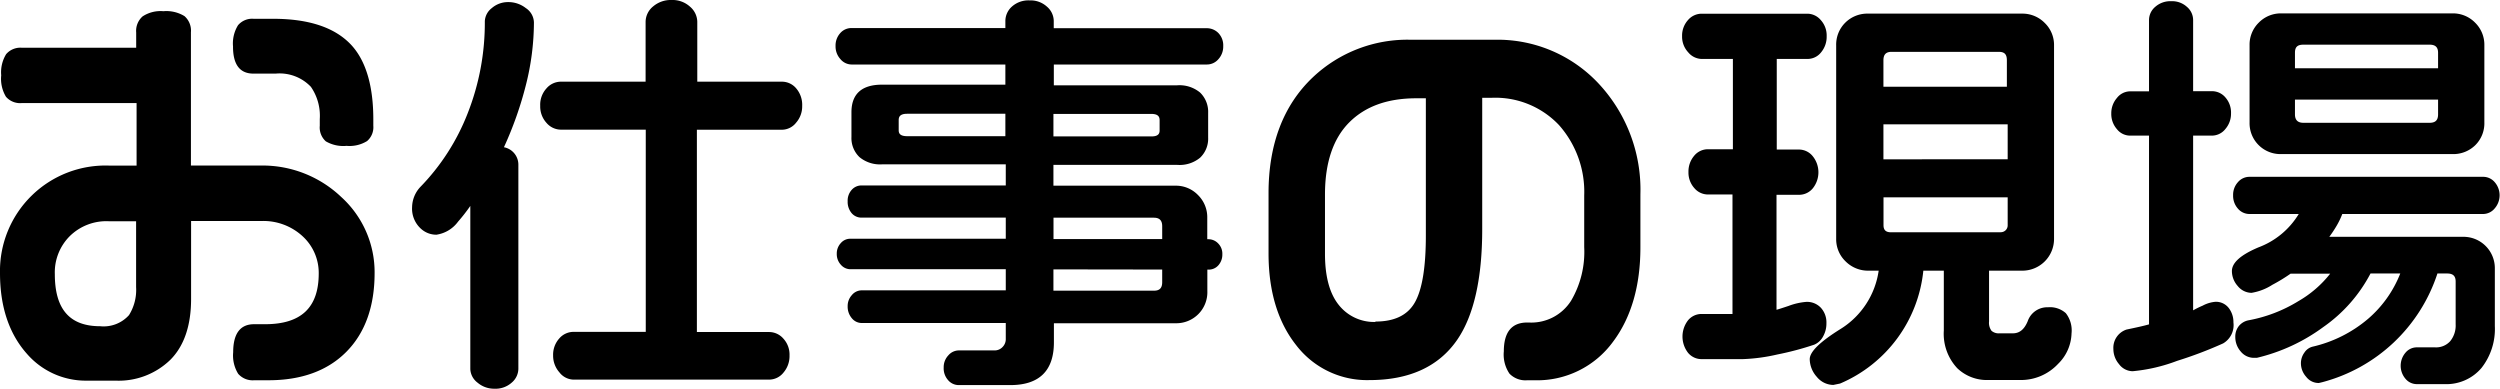
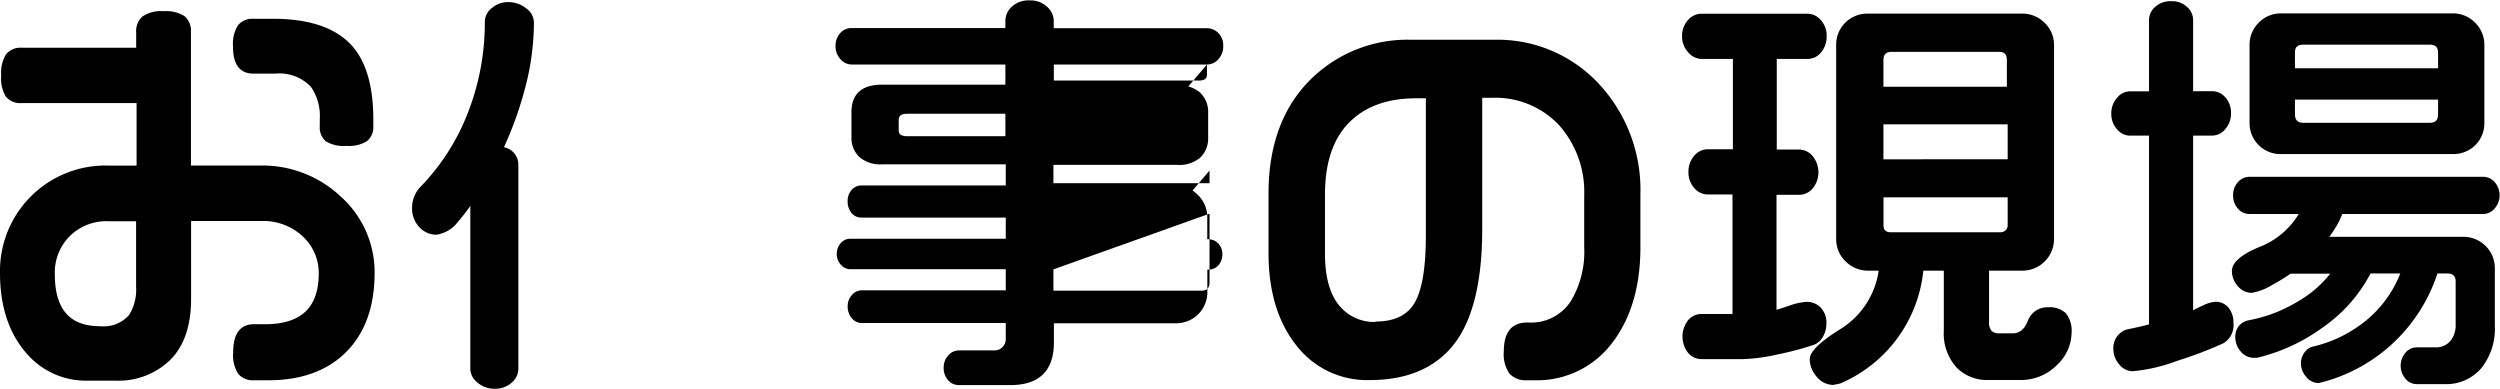
<svg xmlns="http://www.w3.org/2000/svg" viewBox="0 0 310.06 48.21">
  <path d="M32.42,20.53H23.68V4a2.39,2.39,0,0,0-.8-2,4.3,4.3,0,0,0-2.62-.61,4.05,4.05,0,0,0-2.57.64,2.39,2.39,0,0,0-.8,2V5.92H2.69a2.32,2.32,0,0,0-1.93.8A4.3,4.3,0,0,0,.15,9.34,4.33,4.33,0,0,0,.74,12a2.32,2.32,0,0,0,2,.78h14.2v7.76H13.61A13.08,13.08,0,0,0,0,33.87c0,4.16,1.12,7.51,3.33,10a9.66,9.66,0,0,0,7.43,3.34h3.59a9.2,9.2,0,0,0,6.77-2.58c1.71-1.71,2.58-4.25,2.58-7.55V27.41h8.74a7.17,7.17,0,0,1,5.09,1.89,6.16,6.16,0,0,1,2,4.61c0,4.24-2.18,6.3-6.66,6.3H31.51c-1.72,0-2.59,1.17-2.59,3.48a4.31,4.31,0,0,0,.62,2.67,2.38,2.38,0,0,0,2,.8h1.77c4.09,0,7.34-1.19,9.66-3.54s3.49-5.63,3.49-9.76a12.59,12.59,0,0,0-4.14-9.43A14.16,14.16,0,0,0,32.42,20.53ZM8.64,29.3a6.46,6.46,0,0,1,4.85-1.86h3.39v8.17A5.88,5.88,0,0,1,16,39.08a4.22,4.22,0,0,1-3.58,1.38c-3.78,0-5.62-2.11-5.62-6.46A6.35,6.35,0,0,1,8.64,29.3Z" />
  <path d="M31.43,9.13h2.76a5.35,5.35,0,0,1,4.37,1.64,6.31,6.31,0,0,1,1.1,4v.83a2.31,2.31,0,0,0,.75,1.93,4.3,4.3,0,0,0,2.57.56,4.15,4.15,0,0,0,2.54-.59,2.25,2.25,0,0,0,.78-1.9V14.8c0-4.09-.89-7.16-2.65-9.13-2-2.22-5.26-3.34-9.77-3.34H31.44a2.29,2.29,0,0,0-1.92.8,4.29,4.29,0,0,0-.62,2.62C28.89,8,29.74,9.13,31.43,9.13Z" />
-   <path d="M97,10.13H86.48V2.69a2.51,2.51,0,0,0-.9-1.86A3.21,3.21,0,0,0,83.31,0,3.38,3.38,0,0,0,81,.8a2.49,2.49,0,0,0-.93,1.89v7.44H69.53a2.36,2.36,0,0,0-1.76.84A3,3,0,0,0,67,13.13a3,3,0,0,0,.78,2.11,2.36,2.36,0,0,0,1.76.84H80.09V41.16h-9a2.33,2.33,0,0,0-1.73.82,3,3,0,0,0-.76,2.09,3.1,3.1,0,0,0,.78,2.11,2.27,2.27,0,0,0,1.71.9H95.43a2.27,2.27,0,0,0,1.74-.87,3.13,3.13,0,0,0,.75-2.13A2.92,2.92,0,0,0,97.16,42a2.35,2.35,0,0,0-1.73-.82h-9V16.09H97a2.25,2.25,0,0,0,1.74-.88,3.06,3.06,0,0,0,.75-2.08A3.13,3.13,0,0,0,98.78,11,2.31,2.31,0,0,0,97,10.13Z" />
  <path d="M65.21,1A3.5,3.5,0,0,0,63,.26,3.06,3.06,0,0,0,61,1a2.18,2.18,0,0,0-.87,1.63A30.63,30.63,0,0,1,58,14.06a27.23,27.23,0,0,1-5.89,9.15,3.75,3.75,0,0,0-1,2.47,3.35,3.35,0,0,0,1.11,2.7,2.83,2.83,0,0,0,1.9.73,4.06,4.06,0,0,0,2.69-1.62,21.71,21.71,0,0,0,1.52-1.95V45.77a2.22,2.22,0,0,0,.9,1.69,3.16,3.16,0,0,0,2.1.75,3,3,0,0,0,2.14-.76,2.29,2.29,0,0,0,.82-1.68V20.47a2.2,2.2,0,0,0-1.79-2.21,44.86,44.86,0,0,0,2.72-7.7,31.9,31.9,0,0,0,1-7.77A2.2,2.2,0,0,0,65.21,1Z" />
-   <path d="M149.69,8a1.87,1.87,0,0,0,1.42-.66,2.32,2.32,0,0,0,.6-1.62,2.2,2.2,0,0,0-.6-1.62,2,2,0,0,0-1.42-.6h-19V2.59a2.37,2.37,0,0,0-.84-1.76A3,3,0,0,0,127.7.05a3.06,3.06,0,0,0-2.19.76,2.4,2.4,0,0,0-.82,1.78v.89H105.6a1.83,1.83,0,0,0-1.4.64,2.28,2.28,0,0,0-.57,1.59,2.32,2.32,0,0,0,.6,1.62A1.82,1.82,0,0,0,105.6,8h19.09V10.5h-15.3c-2.51,0-3.79,1.15-3.79,3.42V17a3.26,3.26,0,0,0,1,2.49,4,4,0,0,0,2.84.89h15.3V23h-17.9a1.61,1.61,0,0,0-1.22.56,2,2,0,0,0-.49,1.41,2.16,2.16,0,0,0,.49,1.46,1.58,1.58,0,0,0,1.22.56h17.9v2.62h-19.3a1.53,1.53,0,0,0-1.16.54,1.89,1.89,0,0,0-.5,1.32,1.94,1.94,0,0,0,.52,1.38,1.57,1.57,0,0,0,1.13.54h19.31v2.62h-17.9a1.58,1.58,0,0,0-1.19.59,2,2,0,0,0-.52,1.38,2.2,2.2,0,0,0,.52,1.49,1.58,1.58,0,0,0,1.19.59h17.9V42a1.39,1.39,0,0,1-.41,1.05,1.34,1.34,0,0,1-1,.41h-4.42a1.73,1.73,0,0,0-1.29.61,2.13,2.13,0,0,0-.58,1.52,2.19,2.19,0,0,0,.55,1.56,1.72,1.72,0,0,0,1.32.61h6.4c3.58,0,5.4-1.78,5.4-5.3V40.09H145.8a3.85,3.85,0,0,0,3.94-4V33.44h.16a1.59,1.59,0,0,0,1.21-.54,2,2,0,0,0,.49-1.37,1.8,1.8,0,0,0-.53-1.35,1.66,1.66,0,0,0-1.18-.51h-.16V27a3.85,3.85,0,0,0-1.15-2.81,3.79,3.79,0,0,0-2.79-1.16H130.65V20.45H146a4,4,0,0,0,2.84-.89,3.26,3.26,0,0,0,1-2.49V14a3.33,3.33,0,0,0-1-2.52,4,4,0,0,0-2.84-.9h-15.3V8h19Zm-5.87,6.93v1.25c0,.34-.12.74-1,.74H130.65V14.13h12.12C143.7,14.12,143.82,14.54,143.82,14.91Zm.32,18.5V35c0,.72-.32,1.05-1,1.05H130.65V33.41Zm0-5.35v1.57H130.66V27H143.1C143.81,27,144.14,27.34,144.14,28.06ZM124.69,14.12v2.77H112.51c-.93,0-1.05-.39-1.05-.74V14.9c0-.37.12-.79,1.05-.79h12.18Z" />
+   <path d="M149.69,8a1.87,1.87,0,0,0,1.42-.66,2.32,2.32,0,0,0,.6-1.62,2.2,2.2,0,0,0-.6-1.62,2,2,0,0,0-1.42-.6h-19V2.59a2.37,2.37,0,0,0-.84-1.76A3,3,0,0,0,127.7.05a3.06,3.06,0,0,0-2.19.76,2.4,2.4,0,0,0-.82,1.78v.89H105.6a1.83,1.83,0,0,0-1.4.64,2.28,2.28,0,0,0-.57,1.59,2.32,2.32,0,0,0,.6,1.62A1.82,1.82,0,0,0,105.6,8h19.09V10.5h-15.3c-2.51,0-3.79,1.15-3.79,3.42V17a3.26,3.26,0,0,0,1,2.49,4,4,0,0,0,2.84.89h15.3V23h-17.9a1.61,1.61,0,0,0-1.22.56,2,2,0,0,0-.49,1.41,2.16,2.16,0,0,0,.49,1.46,1.58,1.58,0,0,0,1.22.56h17.9v2.62h-19.3a1.53,1.53,0,0,0-1.16.54,1.89,1.89,0,0,0-.5,1.32,1.94,1.94,0,0,0,.52,1.38,1.57,1.57,0,0,0,1.13.54h19.31v2.62h-17.9a1.58,1.58,0,0,0-1.19.59,2,2,0,0,0-.52,1.38,2.2,2.2,0,0,0,.52,1.49,1.58,1.58,0,0,0,1.19.59h17.9V42a1.39,1.39,0,0,1-.41,1.05,1.34,1.34,0,0,1-1,.41h-4.42a1.73,1.73,0,0,0-1.29.61,2.13,2.13,0,0,0-.58,1.52,2.19,2.19,0,0,0,.55,1.56,1.72,1.72,0,0,0,1.32.61h6.4c3.58,0,5.4-1.78,5.4-5.3V40.09H145.8a3.85,3.85,0,0,0,3.94-4V33.44h.16a1.59,1.59,0,0,0,1.21-.54,2,2,0,0,0,.49-1.37,1.8,1.8,0,0,0-.53-1.35,1.66,1.66,0,0,0-1.18-.51h-.16V27a3.85,3.85,0,0,0-1.15-2.81,3.79,3.79,0,0,0-2.79-1.16H130.65V20.45H146a4,4,0,0,0,2.84-.89,3.26,3.26,0,0,0,1-2.49V14a3.33,3.33,0,0,0-1-2.52,4,4,0,0,0-2.84-.9h-15.3V8h19Zv1.25c0,.34-.12.74-1,.74H130.65V14.13h12.12C143.7,14.12,143.82,14.54,143.82,14.91Zm.32,18.5V35c0,.72-.32,1.05-1,1.05H130.65V33.41Zm0-5.35v1.57H130.66V27H143.1C143.81,27,144.14,27.34,144.14,28.06ZM124.69,14.12v2.77H112.51c-.93,0-1.05-.39-1.05-.74V14.9c0-.37.12-.79,1.05-.79h12.18Z" />
  <path d="M185.31,4.93H175a17.06,17.06,0,0,0-12.2,4.68c-3.63,3.45-5.47,8.28-5.47,14.34v7.49c0,4.67,1.15,8.49,3.42,11.36a11.07,11.07,0,0,0,9.1,4.34c4.93,0,8.59-1.67,10.88-5,2.06-3,3.1-7.61,3.1-13.69V12.13h1.15a10.86,10.86,0,0,1,8.38,3.39,12.48,12.48,0,0,1,3.12,8.73v6.4a11.94,11.94,0,0,1-1.63,6.65A5.84,5.84,0,0,1,189.62,40h-.21c-1.93,0-2.9,1.2-2.9,3.58a4.22,4.22,0,0,0,.7,2.76,2.75,2.75,0,0,0,2.21.82h.83a11.65,11.65,0,0,0,9.83-4.81c2.24-3,3.37-6.93,3.37-11.66V24.11A19.29,19.29,0,0,0,198.3,10.4,17.16,17.16,0,0,0,185.31,4.93Zm-14.72,35A5.58,5.58,0,0,1,166,37.77c-1.11-1.41-1.67-3.52-1.67-6.27V24.12c0-3.91,1-6.92,3-8.93s4.78-3,8.31-3h1.2V29.22c0,4-.47,6.77-1.4,8.35S172.86,39.88,170.59,39.88Z" />
  <path d="M226.1,41.74a3.25,3.25,0,0,0,.42-1.66,2.68,2.68,0,0,0-.68-1.9,2.35,2.35,0,0,0-1.81-.74,8,8,0,0,0-2.2.5q-1.07.36-1.5.48V24.16h2.86a2.2,2.2,0,0,0,1.63-.79,3.18,3.18,0,0,0,0-4,2.2,2.2,0,0,0-1.6-.82h-2.86V7.31h3.84a2.13,2.13,0,0,0,1.66-.82,3,3,0,0,0,.69-2,2.83,2.83,0,0,0-.73-2,2.2,2.2,0,0,0-1.65-.79H211a2.24,2.24,0,0,0-1.65.79,2.87,2.87,0,0,0-.73,2,2.83,2.83,0,0,0,.76,2,2.23,2.23,0,0,0,1.63.82h3.91v11.2H211.8a2.2,2.2,0,0,0-1.69.82,3,3,0,0,0-.7,2,2.87,2.87,0,0,0,.73,2,2.2,2.2,0,0,0,1.65.79h3.08V38.94H211a2.17,2.17,0,0,0-1.63.77,3.29,3.29,0,0,0,0,4.06,2.17,2.17,0,0,0,1.63.77h5.15a22.31,22.31,0,0,0,4.3-.58A36.28,36.28,0,0,0,225,42.75,2.21,2.21,0,0,0,226.1,41.74Z" />
  <path d="M254,38.11a2.56,2.56,0,0,0-2.52,1.74c-.42,1-1,1.49-1.84,1.49H248a1.35,1.35,0,0,1-1-.31,1.66,1.66,0,0,1-.31-1.16v-6.3h4.12a3.93,3.93,0,0,0,3.94-3.94v-24a3.79,3.79,0,0,0-1.16-2.79,3.86,3.86,0,0,0-2.8-1.15H231.69a3.88,3.88,0,0,0-2.83,1.12,3.83,3.83,0,0,0-1.13,2.82v24a3.8,3.8,0,0,0,1.17,2.79,3.93,3.93,0,0,0,2.84,1.15H233a10.2,10.2,0,0,1-4.71,7.22c-2.58,1.61-3.84,2.84-3.84,3.76a3.35,3.35,0,0,0,.88,2.19,2.66,2.66,0,0,0,2.05,1h0l.83-.17a17.08,17.08,0,0,0,10.33-14h2.54V41a6.24,6.24,0,0,0,1.67,4.67,5.3,5.3,0,0,0,3.83,1.46h3.95a6.29,6.29,0,0,0,4.72-2,5.48,5.48,0,0,0,1.67-3.78,3.47,3.47,0,0,0-.71-2.51A2.93,2.93,0,0,0,254,38.11ZM233.59,10.76V7.48c0-.72.32-1.05,1-1.05H247.9c.72,0,1,.32,1,1.05v3.28Zm0,9V15.42H249v4.33Zm14.52,9.05H234.54c-.65,0-.94-.27-.94-.89V24.47H249v3.44a.85.85,0,0,1-.85.89Z" />
  <path d="M274.76,37.43a4.07,4.07,0,0,0-1.58.48,11.15,11.15,0,0,0-1.18.58V16.82h2.35A2.13,2.13,0,0,0,276,16a2.89,2.89,0,0,0,.7-1.92,2.83,2.83,0,0,0-.7-2,2.17,2.17,0,0,0-1.63-.77H272V2.47a2.15,2.15,0,0,0-.77-1.62,2.71,2.71,0,0,0-1.93-.7,2.83,2.83,0,0,0-2,.7,2.15,2.15,0,0,0-.77,1.62v8.86h-2.4a2.09,2.09,0,0,0-1.58.82,2.87,2.87,0,0,0-.7,1.92,2.84,2.84,0,0,0,.7,1.95,2.09,2.09,0,0,0,1.58.8h2.4V40.23c-.59.17-1.52.38-2.78.64a2.38,2.38,0,0,0-1.64,2.42,2.88,2.88,0,0,0,.7,1.87,2.13,2.13,0,0,0,1.69.88A20.82,20.82,0,0,0,270,44.76a50.72,50.72,0,0,0,5.72-2.17A2.62,2.62,0,0,0,277,40a2.87,2.87,0,0,0-.59-1.81A2,2,0,0,0,274.76,37.43Z" />
  <path d="M305.49,29.37h-16.6a14.73,14.73,0,0,0,.89-1.34,9.75,9.75,0,0,0,.72-1.49H308a1.87,1.87,0,0,0,1.4-.69,2.48,2.48,0,0,0,0-3.26,1.87,1.87,0,0,0-1.42-.66h-29a1.87,1.87,0,0,0-1.42.66,2.32,2.32,0,0,0-.6,1.62,2.39,2.39,0,0,0,.6,1.67,1.87,1.87,0,0,0,1.42.66h6.12a9.87,9.87,0,0,1-5,4.14c-2.22.94-3.29,1.91-3.29,2.94a2.79,2.79,0,0,0,.72,1.85,2.23,2.23,0,0,0,1.71.85,6.81,6.81,0,0,0,2.59-1,21.19,21.19,0,0,0,2.26-1.38H289a13.7,13.7,0,0,1-3.93,3.4,18,18,0,0,1-6.23,2.39,2.06,2.06,0,0,0-1.18.72,2.1,2.1,0,0,0-.43,1.35,2.71,2.71,0,0,0,.67,1.79,2.11,2.11,0,0,0,1.68.79h0l.32,0a22.7,22.7,0,0,0,8.26-3.83A18.58,18.58,0,0,0,294,33.92h3.69a14.28,14.28,0,0,1-4,5.63A16.23,16.23,0,0,1,286.8,43a1.71,1.71,0,0,0-1,.73,2.23,2.23,0,0,0-.43,1.34,2.51,2.51,0,0,0,.65,1.66,1.93,1.93,0,0,0,1.58.77l.42-.1A20.53,20.53,0,0,0,302.3,33.92h1.21c.73,0,1.05.32,1.05,1v5.3a3.08,3.08,0,0,1-.68,2.1,2.35,2.35,0,0,1-1.88.76h-2.29a1.82,1.82,0,0,0-1.37.66,2.49,2.49,0,0,0,0,3.24,1.82,1.82,0,0,0,1.37.66h3.48a5.7,5.7,0,0,0,4.57-2,7.82,7.82,0,0,0,1.66-5.2V33.29a3.89,3.89,0,0,0-3.93-3.92Z" />
  <path d="M282.93,19.11h21.22A3.88,3.88,0,0,0,307,18a3.81,3.81,0,0,0,1.12-2.82V5.6a3.82,3.82,0,0,0-1.15-2.79,3.82,3.82,0,0,0-2.79-1.15H282.93a3.82,3.82,0,0,0-2.79,1.15A3.82,3.82,0,0,0,279,5.6v9.57a3.83,3.83,0,0,0,3.94,3.94Zm1.7-10.64V6.54c0-.72.32-1,1.05-1h15.65c.72,0,1.05.32,1.05,1V8.47Zm0,5.71V12.35h17.75v1.83c0,.72-.32,1.05-1.05,1.05H285.68C285,15.23,284.63,14.91,284.63,14.18Z" />
</svg>